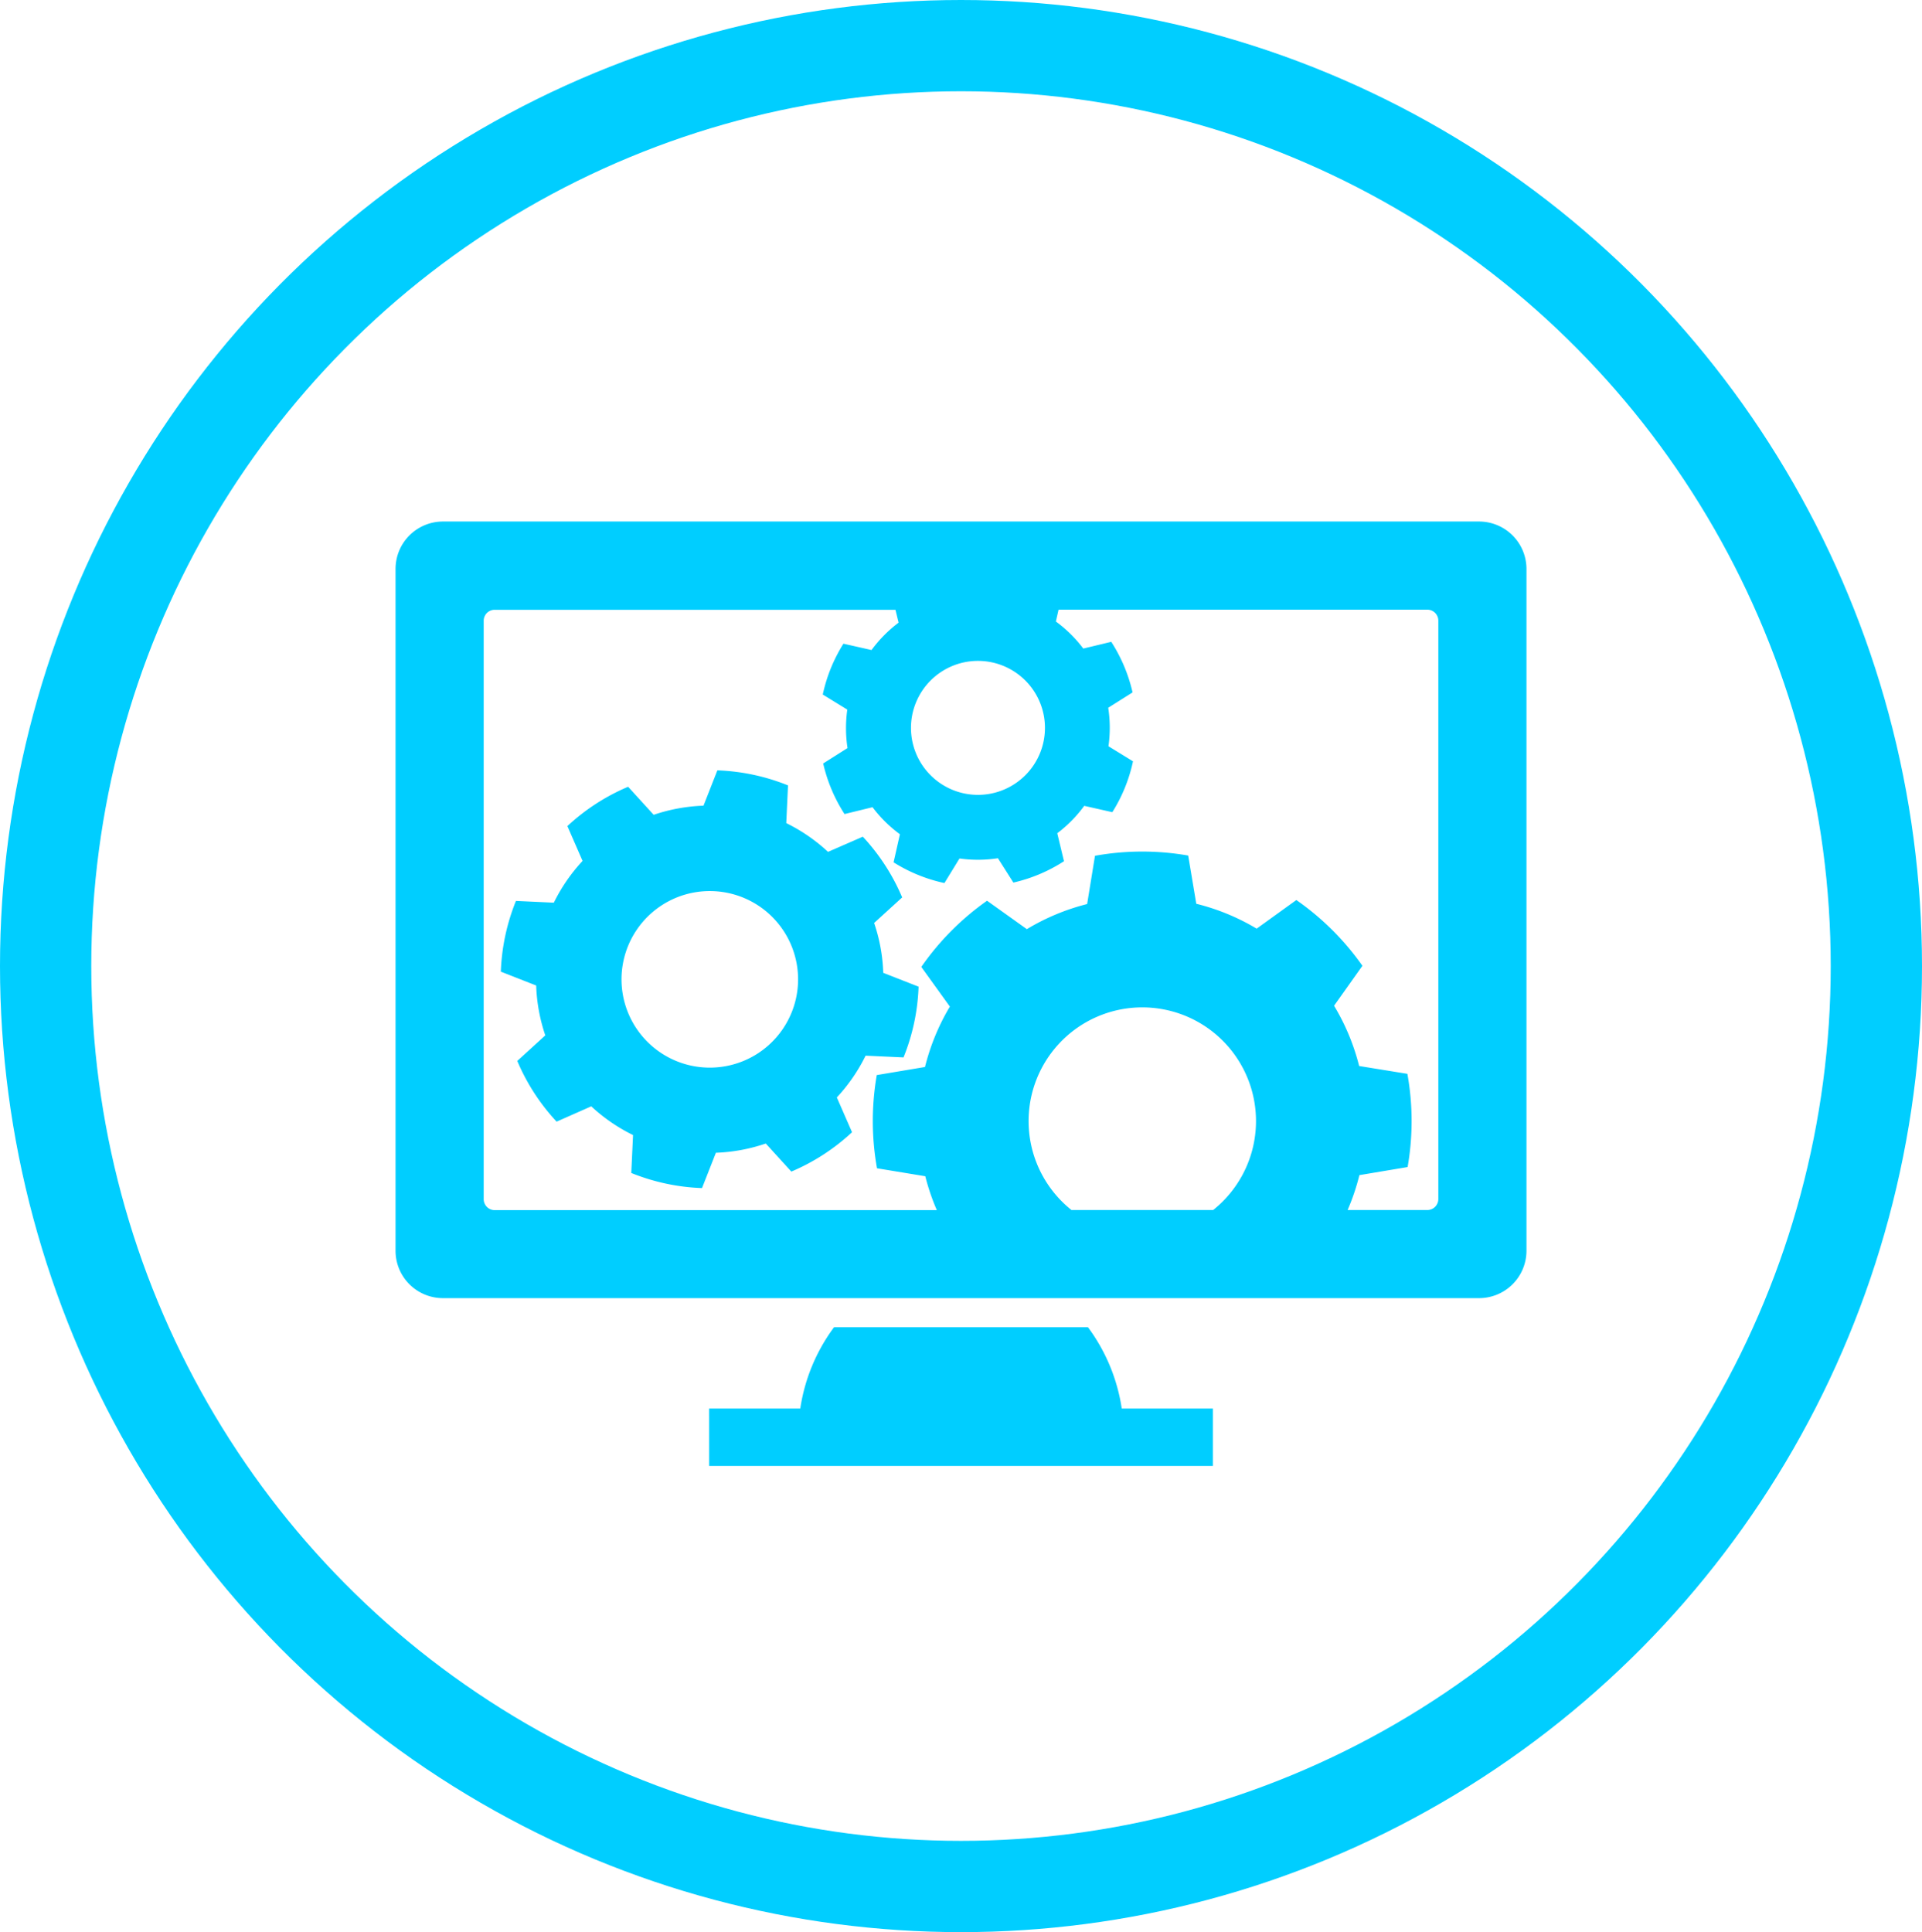
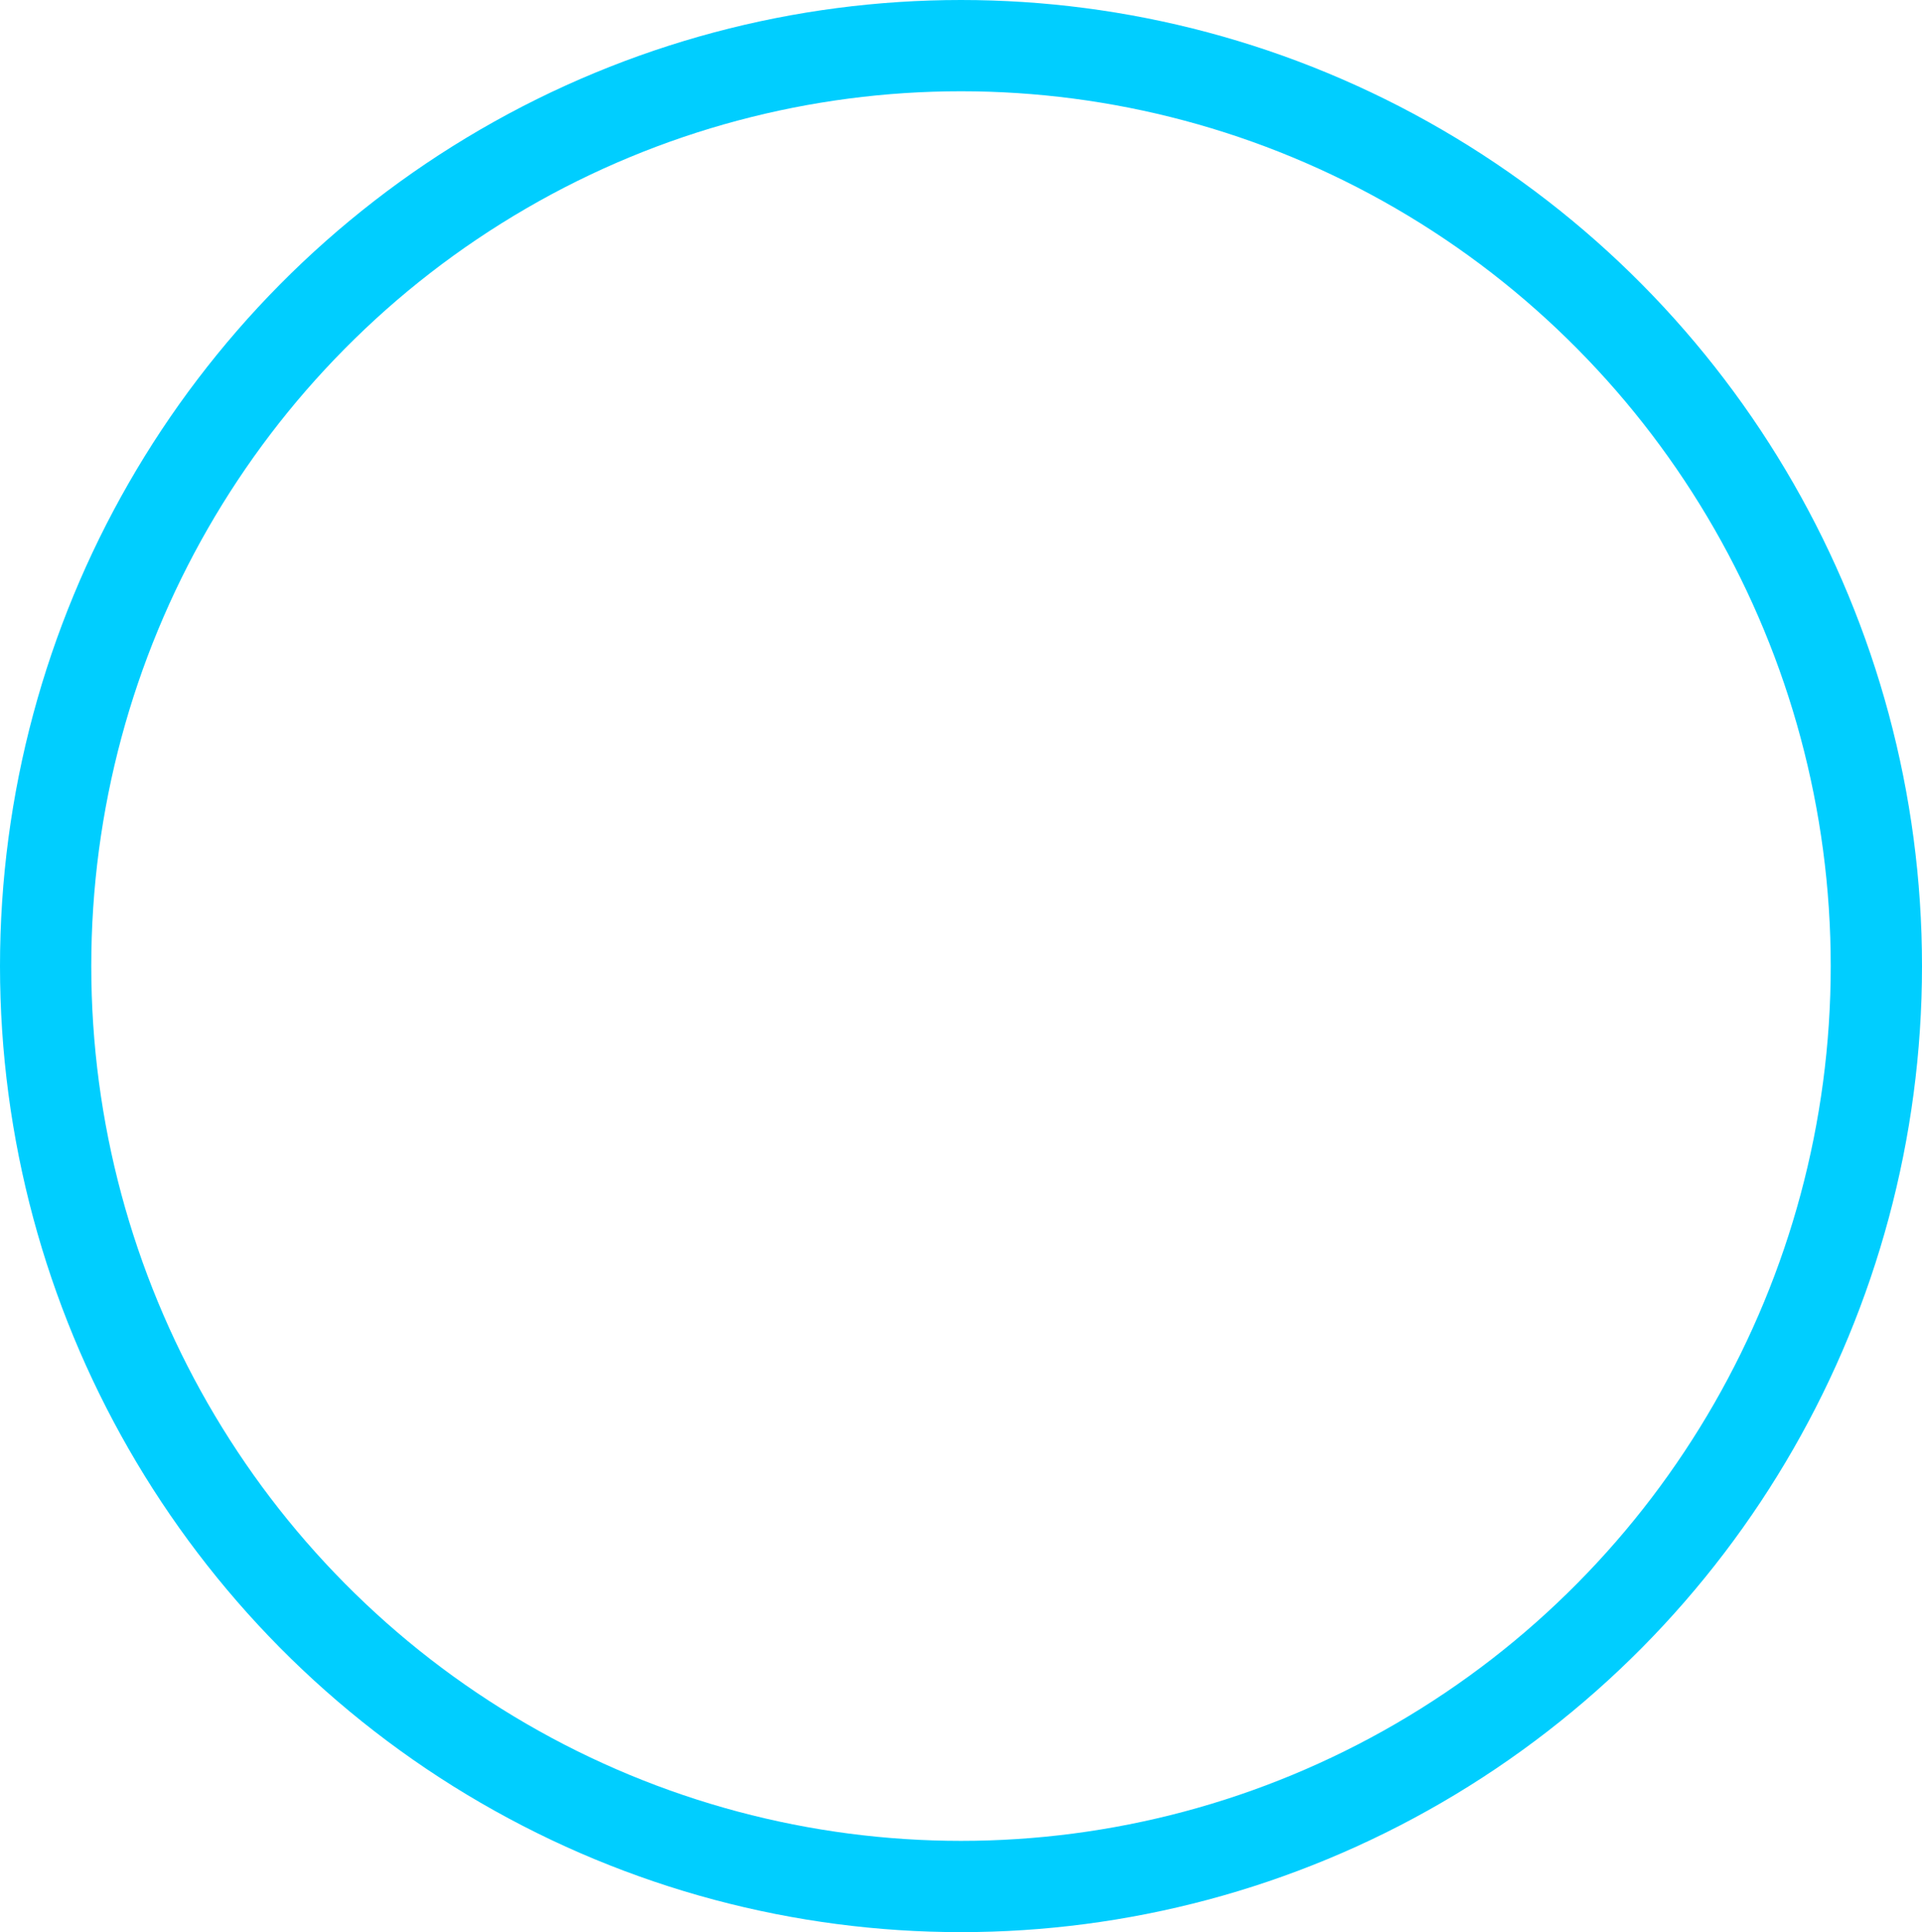
<svg xmlns="http://www.w3.org/2000/svg" width="84.232" height="84.676" viewBox="0 0 84.232 84.676">
  <defs>
    <clipPath id="clip-path">
-       <rect id="Rectangle_3746" data-name="Rectangle 3746" width="49.562" height="41.378" fill="#00ceff" />
-     </clipPath>
+       </clipPath>
  </defs>
  <g id="Group_14355" data-name="Group 14355" transform="translate(-1057.884 -4048.911)">
    <g id="Group_12899" data-name="Group 12899" transform="translate(1057.884 4048.911)">
      <g id="Ellipse_1095" data-name="Ellipse 1095" fill="none" stroke="#00ceff" stroke-width="4">
        <ellipse cx="42.116" cy="42.338" rx="42.116" ry="42.338" stroke="none" />
        <ellipse cx="42.116" cy="42.338" rx="40.116" ry="40.338" fill="none" />
      </g>
    </g>
    <g id="Group_14350" data-name="Group 14350" transform="translate(1075.219 4071.767)">
      <g id="Group_14349" data-name="Group 14349" transform="translate(0 0)" clip-path="url(#clip-path)">
-         <path id="Path_23079" data-name="Path 23079" d="M45.221,30.172a.48.48,0,0,0,.479-.478V4.342a.481.481,0,0,0-.479-.479H29.056l-.117.519a5.752,5.752,0,0,1,1.2,1.185l1.227-.295A6.924,6.924,0,0,1,32.3,7.489l-1.067.673a5.783,5.783,0,0,1,.011,1.687l1.075.66a6.872,6.872,0,0,1-.906,2.229l-1.232-.278A5.742,5.742,0,0,1,29,13.66l.294,1.227a6.893,6.893,0,0,1-2.217.936L26.4,14.756a5.722,5.722,0,0,1-1.685.011l-.66,1.077a6.917,6.917,0,0,1-2.229-.908l.278-1.231a5.785,5.785,0,0,1-1.2-1.185l-1.227.3a6.945,6.945,0,0,1-.936-2.217l1.067-.675a5.8,5.8,0,0,1-.01-1.685l-1.075-.661a6.894,6.894,0,0,1,.906-2.228l1.231.278a5.81,5.81,0,0,1,1.185-1.2l-.136-.564H4.34a.479.479,0,0,0-.477.479c0,9.5,0,15.852,0,25.352a.48.48,0,0,0,.478.478H23.721a9.647,9.647,0,0,1-.505-1.484L21.1,28.344a11.76,11.76,0,0,1-.01-4.085l2.113-.354a9.769,9.769,0,0,1,1.09-2.647l-1.252-1.739a11.691,11.691,0,0,1,2.882-2.9l1.744,1.245a9.728,9.728,0,0,1,2.642-1.1l.344-2.115a11.7,11.7,0,0,1,4.085-.01l.354,2.113a9.676,9.676,0,0,1,2.646,1.09l1.74-1.254a11.738,11.738,0,0,1,2.895,2.882L41.13,21.22a9.691,9.691,0,0,1,1.1,2.642l2.114.343a11.7,11.7,0,0,1,.01,4.085l-2.113.354a9.7,9.7,0,0,1-.516,1.527Zm-15.6,0a4.983,4.983,0,1,1,6.211,0ZM24.381,6.339a2.936,2.936,0,1,1-1.562,3.845,2.937,2.937,0,0,1,1.562-3.845M17.2,11.556l-.077,1.661a7.6,7.6,0,0,1,1.831,1.26l1.525-.665a9.123,9.123,0,0,1,1.724,2.661l-1.229,1.12a7.515,7.515,0,0,1,.4,2.186l1.548.606a9.09,9.09,0,0,1-.66,3.1l-1.661-.077a7.62,7.62,0,0,1-1.261,1.831l.666,1.525a9.106,9.106,0,0,1-2.661,1.725l-1.12-1.23a7.588,7.588,0,0,1-2.186.405l-.608,1.548a9.134,9.134,0,0,1-3.1-.662l.077-1.662a7.577,7.577,0,0,1-1.831-1.259L7.059,26.3a9.057,9.057,0,0,1-1.724-2.661l1.228-1.119a7.582,7.582,0,0,1-.4-2.186l-1.549-.607a9.142,9.142,0,0,1,.662-3.1l1.661.077a7.585,7.585,0,0,1,1.26-1.83l-.666-1.526a9.084,9.084,0,0,1,2.661-1.724l1.12,1.229a7.613,7.613,0,0,1,2.184-.4l.608-1.548a9.09,9.09,0,0,1,3.1.661m-2.625,4.714a3.869,3.869,0,1,1-4.591,2.977,3.869,3.869,0,0,1,4.591-2.977m-.835,25.109H35.819V38.873H31.826a7.948,7.948,0,0,0-1.482-3.565H19.218a7.948,7.948,0,0,0-1.481,3.565H13.743ZM2.071,0H47.49a2.08,2.08,0,0,1,2.073,2.072V31.964a2.079,2.079,0,0,1-2.073,2.071H2.071A2.077,2.077,0,0,1,0,31.964V2.072A2.078,2.078,0,0,1,2.071,0" transform="translate(0 0)" fill="#00ceff" fill-rule="evenodd" />
+         <path id="Path_23079" data-name="Path 23079" d="M45.221,30.172a.48.48,0,0,0,.479-.478V4.342a.481.481,0,0,0-.479-.479H29.056l-.117.519a5.752,5.752,0,0,1,1.2,1.185l1.227-.295A6.924,6.924,0,0,1,32.3,7.489l-1.067.673a5.783,5.783,0,0,1,.011,1.687l1.075.66a6.872,6.872,0,0,1-.906,2.229l-1.232-.278A5.742,5.742,0,0,1,29,13.66l.294,1.227a6.893,6.893,0,0,1-2.217.936L26.4,14.756a5.722,5.722,0,0,1-1.685.011l-.66,1.077a6.917,6.917,0,0,1-2.229-.908l.278-1.231a5.785,5.785,0,0,1-1.2-1.185l-1.227.3a6.945,6.945,0,0,1-.936-2.217l1.067-.675a5.8,5.8,0,0,1-.01-1.685l-1.075-.661a6.894,6.894,0,0,1,.906-2.228l1.231.278a5.81,5.81,0,0,1,1.185-1.2l-.136-.564H4.34a.479.479,0,0,0-.477.479c0,9.5,0,15.852,0,25.352a.48.48,0,0,0,.478.478H23.721a9.647,9.647,0,0,1-.505-1.484a11.76,11.76,0,0,1-.01-4.085l2.113-.354a9.769,9.769,0,0,1,1.09-2.647l-1.252-1.739a11.691,11.691,0,0,1,2.882-2.9l1.744,1.245a9.728,9.728,0,0,1,2.642-1.1l.344-2.115a11.7,11.7,0,0,1,4.085-.01l.354,2.113a9.676,9.676,0,0,1,2.646,1.09l1.74-1.254a11.738,11.738,0,0,1,2.895,2.882L41.13,21.22a9.691,9.691,0,0,1,1.1,2.642l2.114.343a11.7,11.7,0,0,1,.01,4.085l-2.113.354a9.7,9.7,0,0,1-.516,1.527Zm-15.6,0a4.983,4.983,0,1,1,6.211,0ZM24.381,6.339a2.936,2.936,0,1,1-1.562,3.845,2.937,2.937,0,0,1,1.562-3.845M17.2,11.556l-.077,1.661a7.6,7.6,0,0,1,1.831,1.26l1.525-.665a9.123,9.123,0,0,1,1.724,2.661l-1.229,1.12a7.515,7.515,0,0,1,.4,2.186l1.548.606a9.09,9.09,0,0,1-.66,3.1l-1.661-.077a7.62,7.62,0,0,1-1.261,1.831l.666,1.525a9.106,9.106,0,0,1-2.661,1.725l-1.12-1.23a7.588,7.588,0,0,1-2.186.405l-.608,1.548a9.134,9.134,0,0,1-3.1-.662l.077-1.662a7.577,7.577,0,0,1-1.831-1.259L7.059,26.3a9.057,9.057,0,0,1-1.724-2.661l1.228-1.119a7.582,7.582,0,0,1-.4-2.186l-1.549-.607a9.142,9.142,0,0,1,.662-3.1l1.661.077a7.585,7.585,0,0,1,1.26-1.83l-.666-1.526a9.084,9.084,0,0,1,2.661-1.724l1.12,1.229a7.613,7.613,0,0,1,2.184-.4l.608-1.548a9.09,9.09,0,0,1,3.1.661m-2.625,4.714a3.869,3.869,0,1,1-4.591,2.977,3.869,3.869,0,0,1,4.591-2.977m-.835,25.109H35.819V38.873H31.826a7.948,7.948,0,0,0-1.482-3.565H19.218a7.948,7.948,0,0,0-1.481,3.565H13.743ZM2.071,0H47.49a2.08,2.08,0,0,1,2.073,2.072V31.964a2.079,2.079,0,0,1-2.073,2.071H2.071A2.077,2.077,0,0,1,0,31.964V2.072A2.078,2.078,0,0,1,2.071,0" transform="translate(0 0)" fill="#00ceff" fill-rule="evenodd" />
      </g>
    </g>
  </g>
</svg>